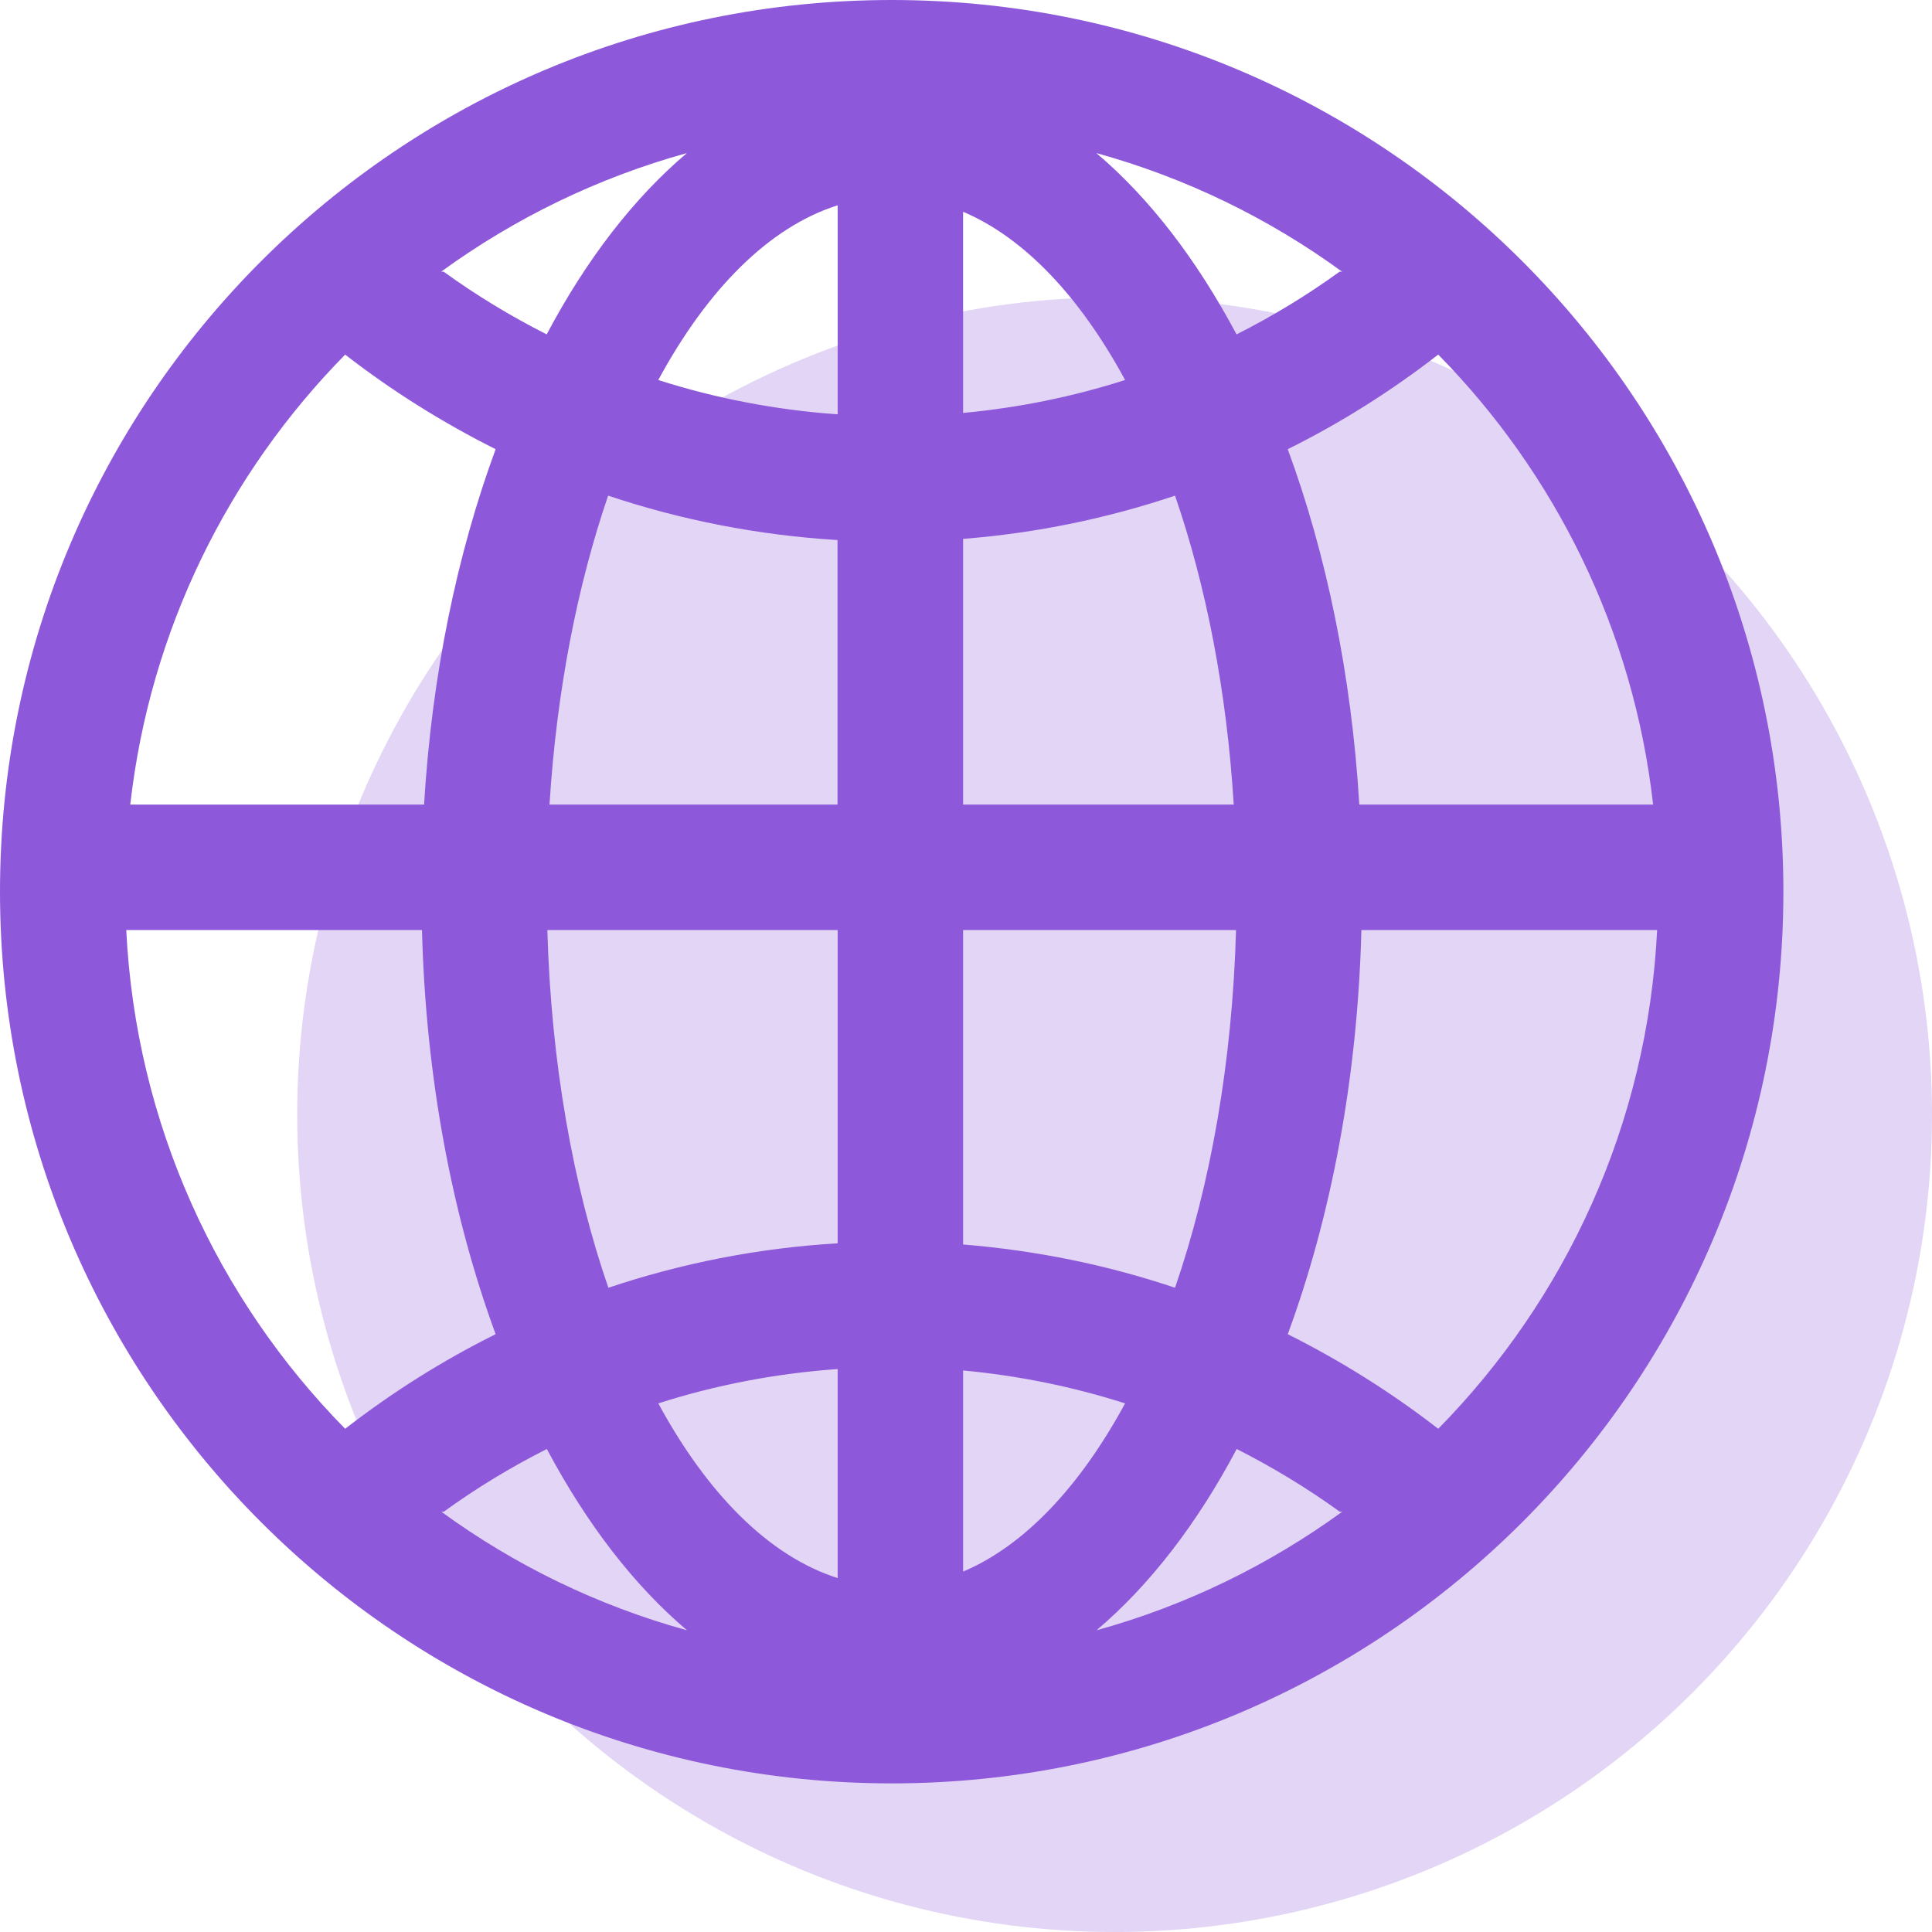
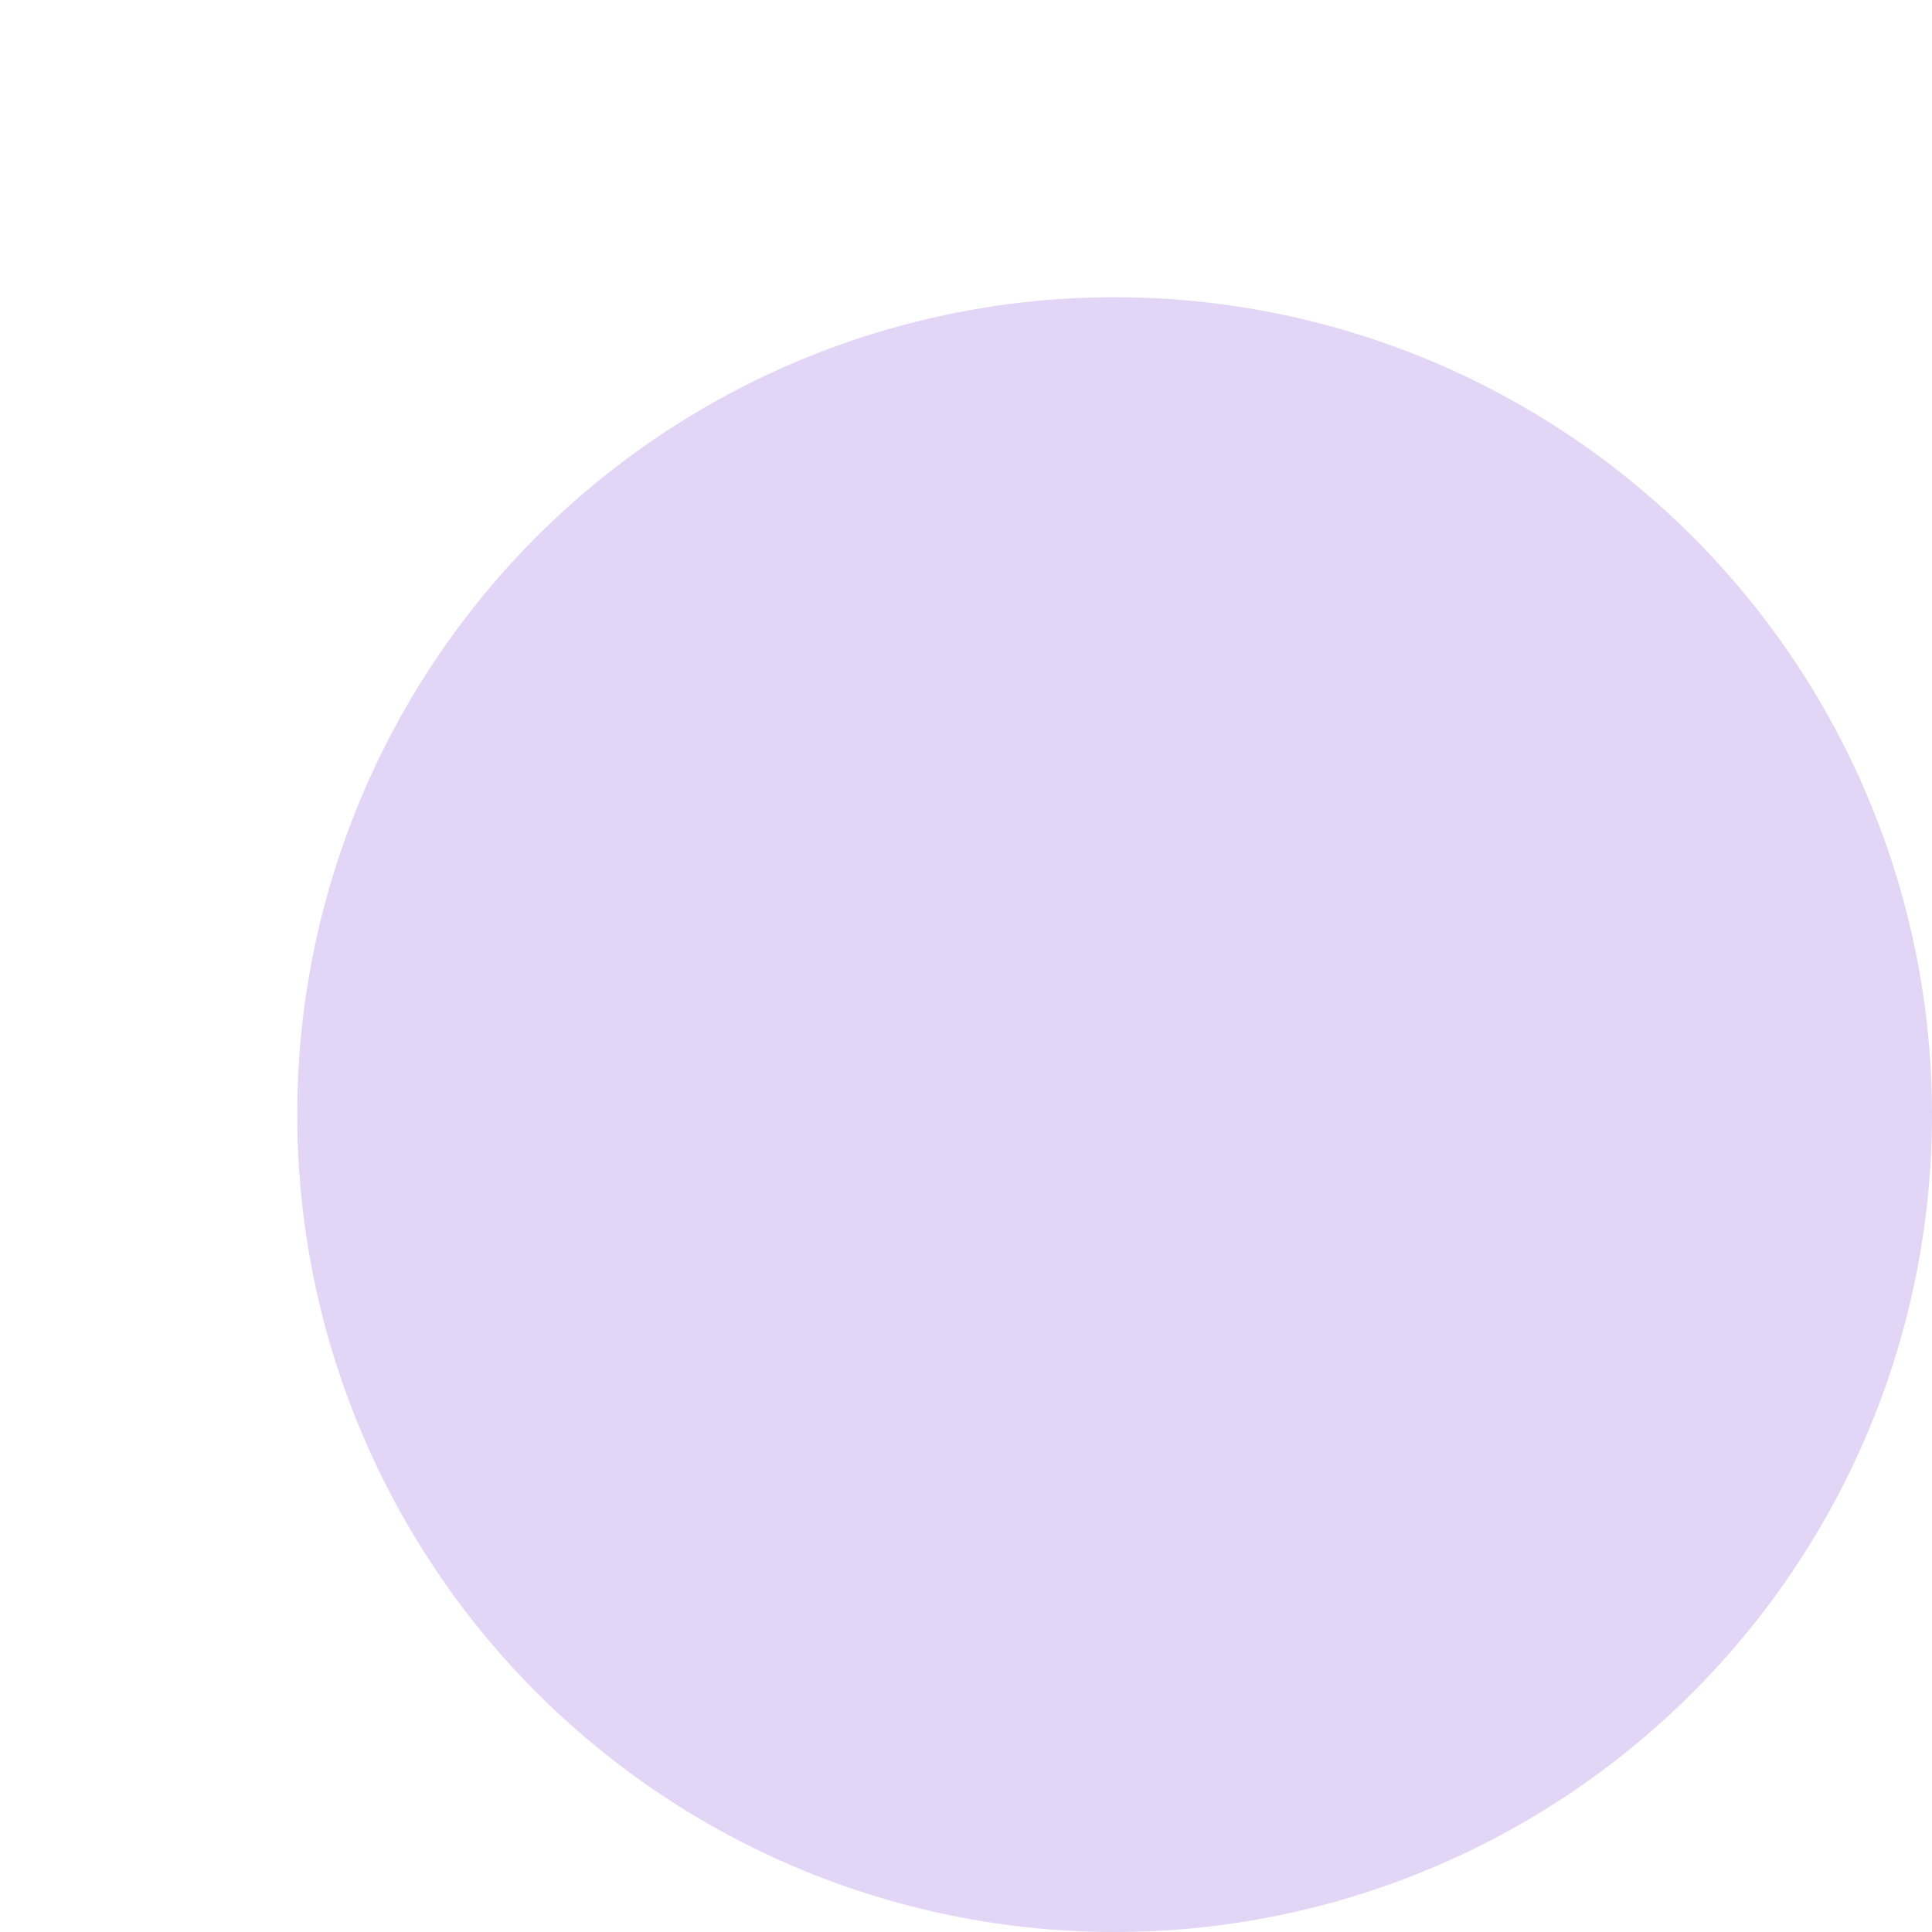
<svg xmlns="http://www.w3.org/2000/svg" width="26px" height="26px" viewBox="0 0 26 26" version="1.1">
  <title>插图-国际化</title>
  <desc>Created with Sketch.</desc>
  <defs />
  <g id="首页" stroke="none" stroke-width="1" fill="none" fill-rule="evenodd">
    <g transform="translate(-1116, -1107)" id="What-can-Pro-do-for-you">
      <g transform="translate(151, 0)">
        <g id="6.国际化" transform="translate(870, 1058)">
          <g id="插图-国际化" transform="translate(95, 49)">
            <circle id="Oval-6" fill-opacity="0.2" fill="#722ED1" cx="15" cy="15" r="11" />
-             <path d="M12,0 C5.372,0 0,5.372 0,12 C0,18.628 5.372,24 12,24 C18.628,24 24,18.628 24,12 C24,5.372 18.628,0 12,0 Z M9.244,2.06 C8.529,2.665 7.889,3.495 7.357,4.5 C6.872,4.254 6.408,3.973 5.97,3.656 L5.937,3.656 C6.923,2.939 8.039,2.393 9.244,2.06 Z M4.645,4.772 C5.273,5.259 5.953,5.686 6.67,6.045 C6.152,7.453 5.812,9.08 5.707,10.828 L1.753,10.828 C2.018,8.48 3.073,6.37 4.645,4.772 Z M1.699,12.516 L5.679,12.516 C5.73,14.515 6.089,16.373 6.67,17.955 C5.951,18.312 5.273,18.741 4.645,19.228 C2.927,17.482 1.828,15.127 1.699,12.516 Z M5.939,20.344 L5.972,20.344 C6.41,20.027 6.872,19.746 7.359,19.5 C7.894,20.505 8.531,21.335 9.246,21.94 C8.039,21.607 6.923,21.061 5.939,20.344 Z M11.273,21.237 C10.35,20.944 9.518,20.102 8.859,18.886 C9.628,18.64 10.437,18.483 11.273,18.424 L11.273,21.237 Z M11.273,16.732 C10.2,16.795 9.166,17.002 8.187,17.33 C7.711,15.949 7.416,14.299 7.366,12.516 L11.273,12.516 L11.273,16.732 Z M11.273,10.828 L7.395,10.828 C7.491,9.295 7.77,7.88 8.184,6.67 C9.164,6.998 10.198,7.202 11.271,7.268 L11.271,10.828 L11.273,10.828 Z M11.273,5.576 C10.437,5.517 9.628,5.36 8.859,5.114 C9.518,3.895 10.35,3.054 11.273,2.763 L11.273,5.576 L11.273,5.576 Z M22.247,10.828 L18.293,10.828 C18.188,9.08 17.848,7.453 17.33,6.045 C18.049,5.688 18.727,5.259 19.355,4.772 C20.927,6.37 21.982,8.48 22.247,10.828 L22.247,10.828 Z M18.061,3.656 L18.028,3.656 C17.59,3.973 17.128,4.254 16.641,4.5 C16.106,3.495 15.469,2.665 14.754,2.06 C15.961,2.393 17.077,2.939 18.061,3.656 Z M12.961,2.85 C13.791,3.202 14.538,4.001 15.141,5.114 C14.445,5.337 13.713,5.487 12.961,5.557 L12.961,2.85 Z M12.961,7.252 C13.95,7.174 14.906,6.975 15.813,6.67 C16.23,7.88 16.509,9.295 16.603,10.828 L12.961,10.828 L12.961,7.252 Z M12.961,12.516 L16.634,12.516 C16.584,14.299 16.289,15.949 15.813,17.33 C14.906,17.025 13.95,16.828 12.961,16.748 L12.961,12.516 Z M12.961,21.15 L12.961,18.443 C13.713,18.513 14.442,18.663 15.141,18.886 C14.538,19.999 13.791,20.798 12.961,21.15 Z M14.756,21.94 C15.471,21.335 16.111,20.505 16.643,19.5 C17.128,19.746 17.592,20.027 18.03,20.344 L18.063,20.344 C17.077,21.061 15.961,21.607 14.756,21.94 Z M19.355,19.228 C18.727,18.741 18.047,18.314 17.33,17.955 C17.913,16.373 18.27,14.512 18.321,12.516 L22.301,12.516 C22.172,15.127 21.073,17.482 19.355,19.228 Z" id="Shape" fill="#8E58DA" fill-rule="nonzero" />
          </g>
        </g>
      </g>
    </g>
  </g>
</svg>